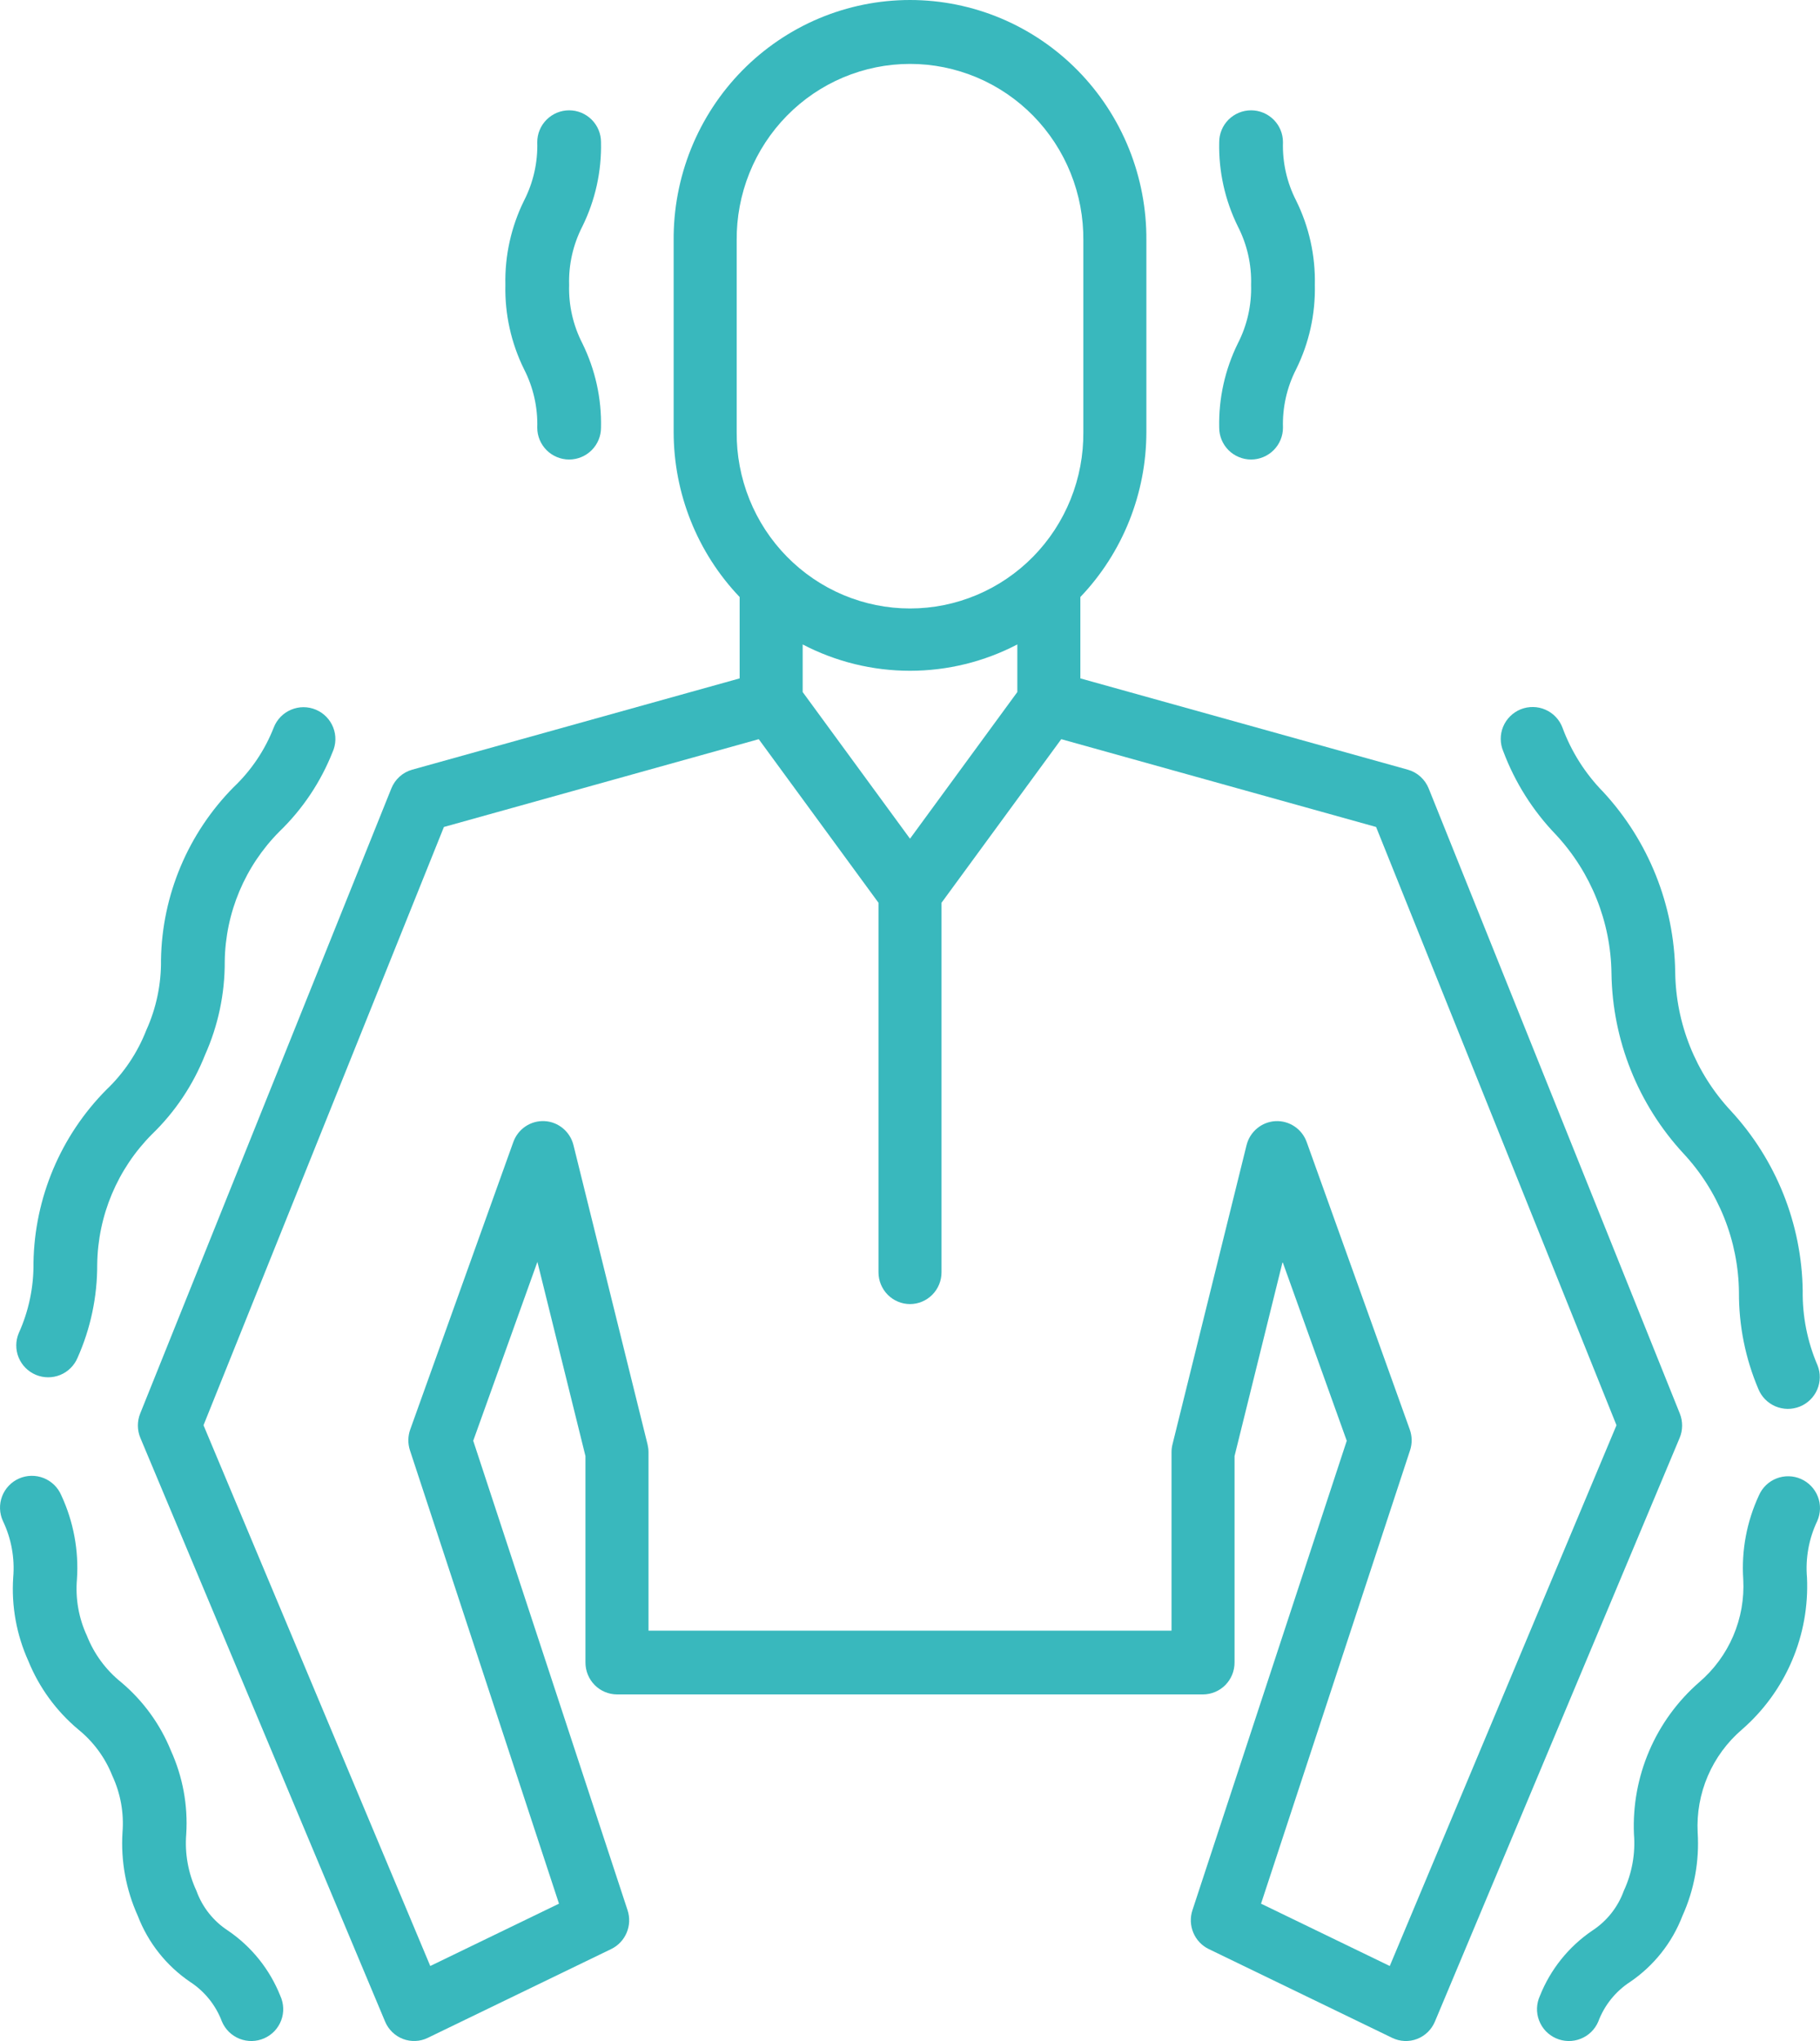
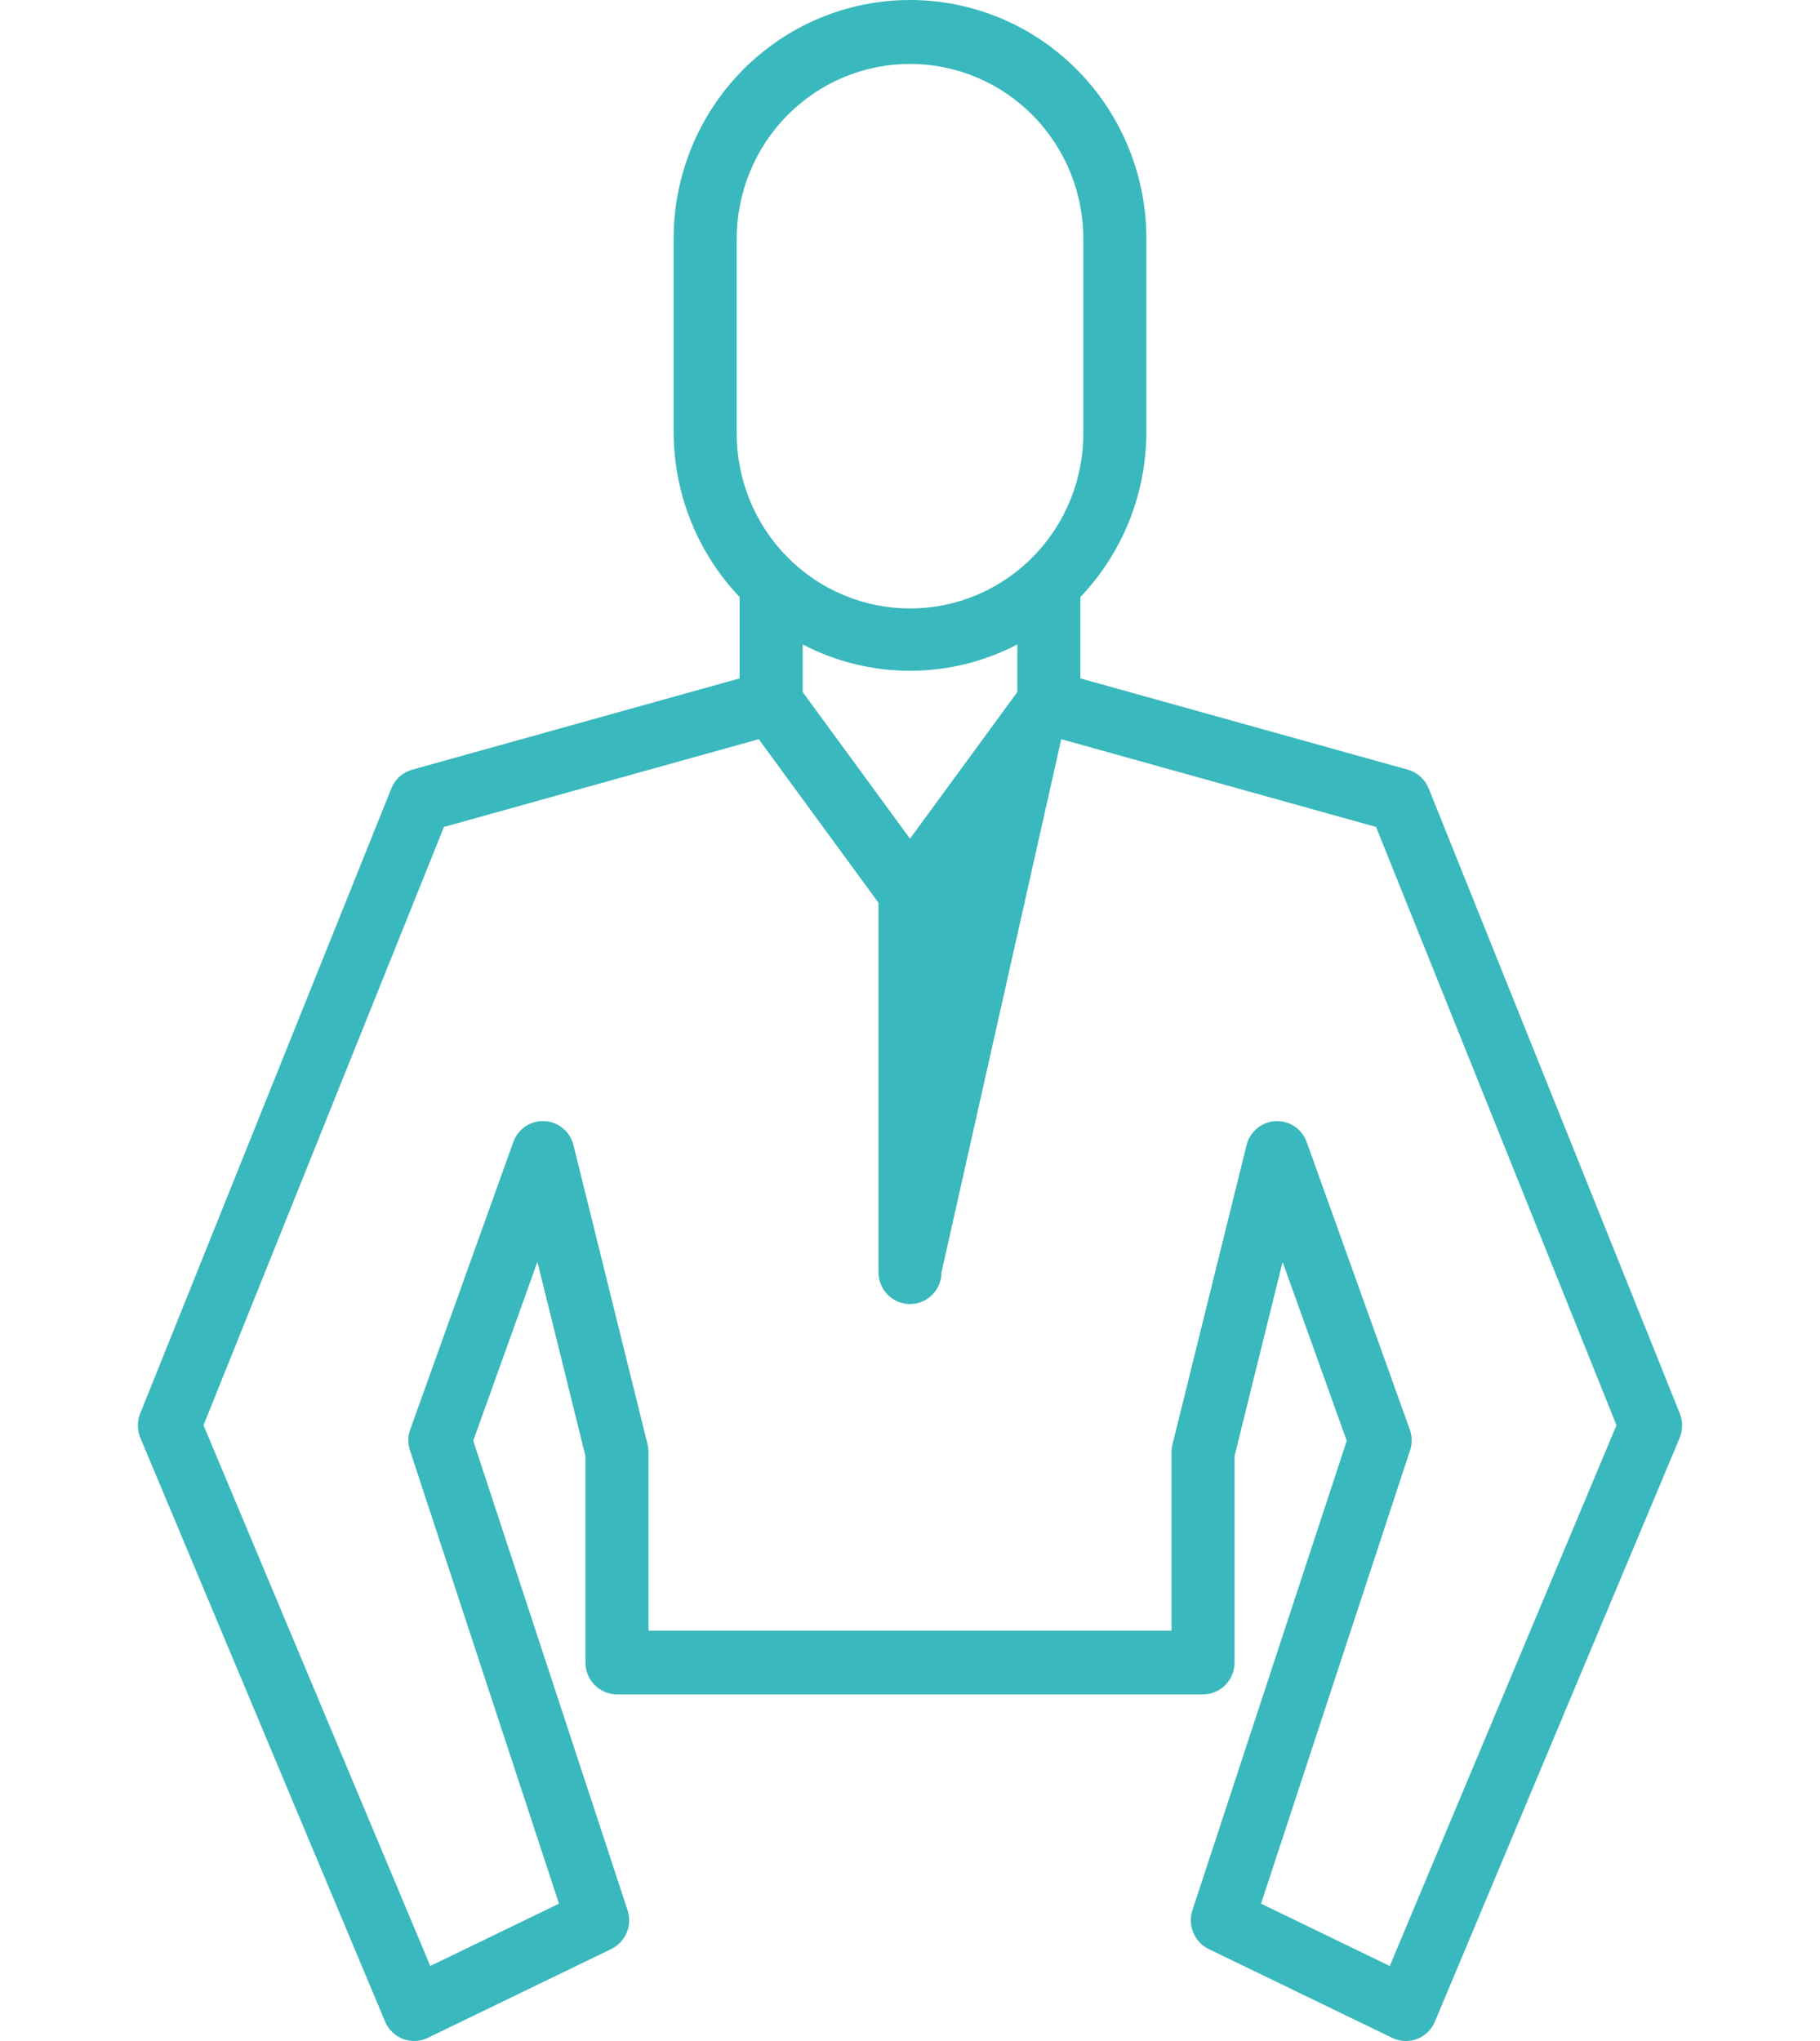
<svg xmlns="http://www.w3.org/2000/svg" width="66" height="74" viewBox="0 0 66 74" fill="none">
-   <path d="M0.479 57.195C0.41 58.233 0.599 59.271 1.027 60.219C1.418 61.182 2.04 62.035 2.838 62.704C3.388 63.148 3.814 63.727 4.074 64.384C4.372 65.026 4.499 65.734 4.442 66.44C4.378 67.478 4.569 68.516 4.998 69.464C5.371 70.436 6.032 71.27 6.893 71.856C7.422 72.199 7.827 72.704 8.048 73.294C8.108 73.435 8.195 73.563 8.305 73.671C8.415 73.778 8.545 73.862 8.688 73.919C8.83 73.975 8.983 74.003 9.136 74C9.29 73.997 9.441 73.963 9.582 73.901C9.722 73.839 9.849 73.75 9.955 73.639C10.06 73.527 10.142 73.396 10.197 73.252C10.251 73.109 10.276 72.956 10.27 72.803C10.264 72.65 10.228 72.499 10.164 72.36C9.782 71.402 9.122 70.579 8.269 69.998C7.739 69.654 7.337 69.147 7.123 68.553C6.824 67.911 6.697 67.203 6.754 66.498C6.819 65.459 6.628 64.42 6.198 63.472C5.807 62.509 5.185 61.656 4.388 60.987C3.837 60.543 3.411 59.964 3.152 59.307C2.855 58.668 2.731 57.963 2.79 57.261C2.861 56.214 2.665 55.165 2.222 54.213C2.162 54.072 2.075 53.944 1.965 53.837C1.855 53.73 1.726 53.646 1.583 53.589C1.44 53.533 1.288 53.505 1.134 53.508C0.981 53.511 0.83 53.544 0.689 53.606C0.549 53.668 0.422 53.757 0.317 53.869C0.211 53.98 0.129 54.111 0.075 54.254C0.021 54.397 -0.005 54.55 0.001 54.703C0.006 54.856 0.042 55.007 0.106 55.146C0.411 55.784 0.54 56.491 0.479 57.195ZM1.297 49.845C1.437 49.904 1.588 49.935 1.74 49.936C1.892 49.937 2.042 49.908 2.183 49.851C2.324 49.794 2.452 49.709 2.559 49.602C2.667 49.496 2.753 49.369 2.812 49.229C3.287 48.164 3.53 47.01 3.525 45.844C3.548 44.072 4.261 42.378 5.513 41.122C6.352 40.311 7.007 39.33 7.436 38.246C7.912 37.181 8.155 36.028 8.15 34.862C8.172 33.092 8.885 31.4 10.136 30.145C10.975 29.334 11.63 28.353 12.06 27.269C12.123 27.129 12.158 26.977 12.162 26.823C12.166 26.669 12.139 26.516 12.082 26.373C12.026 26.23 11.941 26.099 11.834 25.989C11.726 25.878 11.597 25.791 11.455 25.731C11.313 25.671 11.16 25.64 11.006 25.64C10.851 25.64 10.699 25.671 10.557 25.731C10.415 25.791 10.286 25.878 10.178 25.988C10.07 26.099 9.986 26.229 9.929 26.372C9.609 27.192 9.113 27.931 8.474 28.538C6.822 30.208 5.877 32.45 5.838 34.797C5.85 35.676 5.669 36.548 5.306 37.349C4.986 38.169 4.49 38.909 3.851 39.516C2.198 41.187 1.254 43.429 1.214 45.778C1.226 46.658 1.044 47.53 0.681 48.332C0.562 48.614 0.559 48.932 0.675 49.216C0.791 49.5 1.015 49.726 1.297 49.845ZM19.483 15.506C19.483 15.812 19.605 16.105 19.822 16.322C20.038 16.538 20.332 16.66 20.639 16.66C20.946 16.66 21.24 16.538 21.456 16.322C21.673 16.105 21.795 15.812 21.795 15.506C21.819 14.446 21.586 13.397 21.117 12.446C20.782 11.792 20.617 11.064 20.639 10.33C20.617 9.596 20.782 8.868 21.117 8.213C21.586 7.263 21.819 6.213 21.795 5.154C21.795 4.848 21.673 4.554 21.456 4.338C21.24 4.122 20.946 4 20.639 4C20.332 4 20.038 4.122 19.822 4.338C19.605 4.554 19.483 4.848 19.483 5.154C19.505 5.888 19.34 6.617 19.005 7.271C18.536 8.221 18.303 9.271 18.327 10.33C18.303 11.389 18.536 12.439 19.005 13.389C19.34 14.043 19.505 14.771 19.483 15.506ZM44.213 15.506C44.213 15.812 44.335 16.105 44.551 16.322C44.768 16.538 45.062 16.66 45.369 16.66C45.675 16.66 45.969 16.538 46.186 16.322C46.403 16.105 46.525 15.812 46.525 15.506C46.503 14.771 46.667 14.043 47.002 13.389C47.472 12.439 47.705 11.389 47.681 10.33C47.705 9.271 47.472 8.221 47.002 7.271C46.667 6.617 46.503 5.888 46.525 5.154C46.525 4.848 46.403 4.554 46.186 4.338C45.969 4.122 45.675 4 45.369 4C45.062 4 44.768 4.122 44.551 4.338C44.335 4.554 44.213 4.848 44.213 5.154C44.189 6.213 44.422 7.263 44.891 8.213C45.226 8.868 45.391 9.596 45.369 10.33C45.391 11.064 45.226 11.792 44.891 12.446C44.422 13.397 44.189 14.446 44.213 15.506ZM56.424 30.263C57.698 31.633 58.416 33.427 58.438 35.296C58.474 37.718 59.403 40.042 61.049 41.822C62.323 43.19 63.04 44.984 63.061 46.852C63.054 48.055 63.292 49.248 63.763 50.356C63.819 50.496 63.903 50.625 64.009 50.733C64.115 50.841 64.242 50.928 64.381 50.988C64.521 51.047 64.671 51.079 64.823 51.081C64.974 51.082 65.125 51.054 65.266 50.998C65.407 50.942 65.535 50.858 65.644 50.752C65.753 50.646 65.839 50.52 65.899 50.381C65.959 50.241 65.99 50.092 65.992 49.94C65.994 49.789 65.966 49.638 65.909 49.498C65.542 48.644 65.359 47.723 65.373 46.794C65.338 44.372 64.408 42.049 62.762 40.269C61.488 38.9 60.771 37.107 60.749 35.238C60.714 32.816 59.784 30.491 58.137 28.711C57.486 28.047 56.983 27.253 56.661 26.382C56.607 26.238 56.525 26.106 56.419 25.995C56.313 25.883 56.186 25.793 56.045 25.732C55.904 25.669 55.752 25.636 55.598 25.634C55.444 25.631 55.291 25.659 55.148 25.716C55.005 25.774 54.875 25.859 54.766 25.967C54.656 26.075 54.569 26.204 54.51 26.346C54.451 26.488 54.421 26.64 54.422 26.794C54.423 26.948 54.454 27.1 54.515 27.241C54.938 28.368 55.588 29.396 56.424 30.263ZM65.31 53.622C65.171 53.56 65.022 53.527 64.87 53.524C64.718 53.52 64.567 53.547 64.425 53.602C64.284 53.657 64.155 53.739 64.045 53.844C63.935 53.949 63.848 54.074 63.787 54.213C63.343 55.166 63.147 56.214 63.217 57.262C63.255 57.965 63.131 58.666 62.854 59.313C62.577 59.96 62.154 60.534 61.619 60.992C60.837 61.674 60.217 62.523 59.808 63.477C59.398 64.43 59.209 65.464 59.253 66.5C59.31 67.205 59.183 67.913 58.885 68.554C58.671 69.148 58.269 69.655 57.739 69.999C56.885 70.58 56.226 71.402 55.844 72.36C55.78 72.499 55.744 72.65 55.738 72.803C55.732 72.956 55.757 73.109 55.812 73.252C55.866 73.396 55.948 73.527 56.053 73.639C56.159 73.75 56.286 73.839 56.426 73.901C56.566 73.963 56.718 73.997 56.871 74C57.025 74.003 57.178 73.975 57.32 73.919C57.463 73.862 57.593 73.778 57.703 73.671C57.813 73.563 57.9 73.435 57.96 73.294C58.181 72.704 58.586 72.2 59.114 71.857C59.975 71.271 60.637 70.437 61.01 69.466C61.439 68.519 61.629 67.481 61.564 66.443C61.528 65.739 61.654 65.036 61.932 64.389C62.211 63.741 62.634 63.166 63.169 62.707C63.953 62.025 64.572 61.175 64.98 60.221C65.388 59.267 65.576 58.233 65.528 57.197C65.468 56.492 65.597 55.784 65.901 55.146C66.025 54.865 66.033 54.547 65.922 54.262C65.811 53.976 65.591 53.746 65.31 53.622Z" fill="#39B8BD" />
-   <path d="M5.091 52.135L13.965 73.295C14.025 73.439 14.114 73.569 14.225 73.677C14.336 73.785 14.468 73.869 14.613 73.925C14.757 73.98 14.912 74.005 15.066 73.998C15.22 73.992 15.372 73.954 15.511 73.886L22.167 70.664C22.418 70.542 22.616 70.332 22.725 70.073C22.834 69.815 22.846 69.525 22.758 69.258L17.161 52.237L19.488 45.751L21.231 52.793V60.277C21.231 60.584 21.351 60.877 21.566 61.094C21.78 61.31 22.071 61.432 22.374 61.433H43.627C43.93 61.432 44.221 61.31 44.435 61.094C44.649 60.877 44.77 60.584 44.769 60.277V52.793L46.512 45.752L48.838 52.238L43.242 69.258C43.154 69.525 43.166 69.815 43.275 70.074C43.383 70.333 43.582 70.543 43.833 70.665L50.489 73.887C50.628 73.954 50.78 73.992 50.934 73.999C51.088 74.006 51.242 73.981 51.387 73.925C51.531 73.87 51.663 73.786 51.775 73.678C51.886 73.57 51.974 73.44 52.035 73.296L60.909 52.136C60.968 51.996 60.999 51.846 61 51.694C61.001 51.541 60.973 51.391 60.916 51.249L51.809 28.585C51.743 28.421 51.64 28.275 51.509 28.157C51.378 28.039 51.222 27.953 51.053 27.906L39.178 24.596V21.646C40.714 20.037 41.572 17.889 41.572 15.655V8.723C41.581 7.581 41.366 6.448 40.94 5.39C40.513 4.332 39.883 3.37 39.086 2.559C38.289 1.748 37.342 1.105 36.297 0.665C35.252 0.226 34.132 0 33.001 0C31.869 0 30.749 0.226 29.704 0.665C28.66 1.105 27.712 1.748 26.915 2.559C26.118 3.37 25.488 4.332 25.061 5.39C24.635 6.448 24.42 7.581 24.429 8.723V15.655C24.429 17.89 25.287 20.037 26.822 21.646V24.596L14.947 27.906C14.778 27.953 14.622 28.039 14.491 28.157C14.36 28.275 14.258 28.421 14.192 28.585L5.084 51.249C4.97 51.533 4.972 51.852 5.091 52.135ZM26.715 15.655V8.723C26.707 7.885 26.864 7.053 27.176 6.276C27.488 5.5 27.95 4.793 28.535 4.197C29.119 3.602 29.814 3.129 30.581 2.806C31.348 2.484 32.17 2.317 33.001 2.317C33.831 2.317 34.653 2.484 35.42 2.806C36.187 3.129 36.882 3.602 37.467 4.197C38.051 4.793 38.513 5.5 38.825 6.276C39.138 7.053 39.294 7.885 39.286 8.723V15.655C39.294 16.493 39.138 17.325 38.825 18.102C38.513 18.879 38.051 19.585 37.467 20.181C36.882 20.776 36.187 21.249 35.42 21.572C34.653 21.895 33.831 22.061 33.001 22.061C32.17 22.061 31.348 21.895 30.581 21.572C29.814 21.249 29.119 20.776 28.535 20.181C27.95 19.585 27.488 18.879 27.176 18.102C26.864 17.325 26.707 16.493 26.715 15.655ZM36.892 23.365V25.091L33 30.408L29.108 25.091V23.365C30.311 23.993 31.645 24.32 33 24.32C34.354 24.32 35.688 23.993 36.892 23.365ZM16.098 29.983L27.515 26.8L31.857 32.731V46.127C31.857 46.433 31.978 46.727 32.192 46.943C32.406 47.159 32.697 47.281 33 47.281C33.303 47.281 33.594 47.159 33.808 46.943C34.023 46.727 34.143 46.433 34.143 46.127V32.731L38.485 26.8L49.902 29.983L58.62 51.674L50.398 71.28L45.73 69.02L51.133 52.586C51.215 52.339 51.211 52.072 51.123 51.827L47.386 41.408C47.303 41.176 47.148 40.977 46.944 40.84C46.74 40.703 46.498 40.636 46.253 40.649C46.009 40.662 45.775 40.753 45.586 40.911C45.397 41.068 45.263 41.282 45.204 41.522L42.518 52.371C42.495 52.462 42.484 52.556 42.484 52.651V59.122H23.517V52.651C23.517 52.556 23.505 52.462 23.483 52.37L20.797 41.522C20.738 41.281 20.604 41.067 20.415 40.91C20.226 40.752 19.992 40.66 19.747 40.648C19.503 40.635 19.26 40.702 19.056 40.839C18.852 40.976 18.697 41.176 18.614 41.408L14.877 51.827C14.789 52.072 14.786 52.339 14.867 52.586L20.271 69.02L15.603 71.28L7.38 51.674L16.098 29.983Z" fill="#39B8BD" />
+   <path d="M5.091 52.135L13.965 73.295C14.025 73.439 14.114 73.569 14.225 73.677C14.336 73.785 14.468 73.869 14.613 73.925C14.757 73.98 14.912 74.005 15.066 73.998C15.22 73.992 15.372 73.954 15.511 73.886L22.167 70.664C22.418 70.542 22.616 70.332 22.725 70.073C22.834 69.815 22.846 69.525 22.758 69.258L17.161 52.237L19.488 45.751L21.231 52.793V60.277C21.231 60.584 21.351 60.877 21.566 61.094C21.78 61.31 22.071 61.432 22.374 61.433H43.627C43.93 61.432 44.221 61.31 44.435 61.094C44.649 60.877 44.77 60.584 44.769 60.277V52.793L46.512 45.752L48.838 52.238L43.242 69.258C43.154 69.525 43.166 69.815 43.275 70.074C43.383 70.333 43.582 70.543 43.833 70.665L50.489 73.887C50.628 73.954 50.78 73.992 50.934 73.999C51.088 74.006 51.242 73.981 51.387 73.925C51.531 73.87 51.663 73.786 51.775 73.678C51.886 73.57 51.974 73.44 52.035 73.296L60.909 52.136C60.968 51.996 60.999 51.846 61 51.694C61.001 51.541 60.973 51.391 60.916 51.249L51.809 28.585C51.743 28.421 51.64 28.275 51.509 28.157C51.378 28.039 51.222 27.953 51.053 27.906L39.178 24.596V21.646C40.714 20.037 41.572 17.889 41.572 15.655V8.723C41.581 7.581 41.366 6.448 40.94 5.39C40.513 4.332 39.883 3.37 39.086 2.559C38.289 1.748 37.342 1.105 36.297 0.665C35.252 0.226 34.132 0 33.001 0C31.869 0 30.749 0.226 29.704 0.665C28.66 1.105 27.712 1.748 26.915 2.559C26.118 3.37 25.488 4.332 25.061 5.39C24.635 6.448 24.42 7.581 24.429 8.723V15.655C24.429 17.89 25.287 20.037 26.822 21.646V24.596L14.947 27.906C14.778 27.953 14.622 28.039 14.491 28.157C14.36 28.275 14.258 28.421 14.192 28.585L5.084 51.249C4.97 51.533 4.972 51.852 5.091 52.135ZM26.715 15.655V8.723C26.707 7.885 26.864 7.053 27.176 6.276C27.488 5.5 27.95 4.793 28.535 4.197C29.119 3.602 29.814 3.129 30.581 2.806C31.348 2.484 32.17 2.317 33.001 2.317C33.831 2.317 34.653 2.484 35.42 2.806C36.187 3.129 36.882 3.602 37.467 4.197C38.051 4.793 38.513 5.5 38.825 6.276C39.138 7.053 39.294 7.885 39.286 8.723V15.655C39.294 16.493 39.138 17.325 38.825 18.102C38.513 18.879 38.051 19.585 37.467 20.181C36.882 20.776 36.187 21.249 35.42 21.572C34.653 21.895 33.831 22.061 33.001 22.061C32.17 22.061 31.348 21.895 30.581 21.572C29.814 21.249 29.119 20.776 28.535 20.181C27.95 19.585 27.488 18.879 27.176 18.102C26.864 17.325 26.707 16.493 26.715 15.655ZM36.892 23.365V25.091L33 30.408L29.108 25.091V23.365C30.311 23.993 31.645 24.32 33 24.32C34.354 24.32 35.688 23.993 36.892 23.365ZM16.098 29.983L27.515 26.8L31.857 32.731V46.127C31.857 46.433 31.978 46.727 32.192 46.943C32.406 47.159 32.697 47.281 33 47.281C33.303 47.281 33.594 47.159 33.808 46.943C34.023 46.727 34.143 46.433 34.143 46.127L38.485 26.8L49.902 29.983L58.62 51.674L50.398 71.28L45.73 69.02L51.133 52.586C51.215 52.339 51.211 52.072 51.123 51.827L47.386 41.408C47.303 41.176 47.148 40.977 46.944 40.84C46.74 40.703 46.498 40.636 46.253 40.649C46.009 40.662 45.775 40.753 45.586 40.911C45.397 41.068 45.263 41.282 45.204 41.522L42.518 52.371C42.495 52.462 42.484 52.556 42.484 52.651V59.122H23.517V52.651C23.517 52.556 23.505 52.462 23.483 52.37L20.797 41.522C20.738 41.281 20.604 41.067 20.415 40.91C20.226 40.752 19.992 40.66 19.747 40.648C19.503 40.635 19.26 40.702 19.056 40.839C18.852 40.976 18.697 41.176 18.614 41.408L14.877 51.827C14.789 52.072 14.786 52.339 14.867 52.586L20.271 69.02L15.603 71.28L7.38 51.674L16.098 29.983Z" fill="#39B8BD" />
</svg>